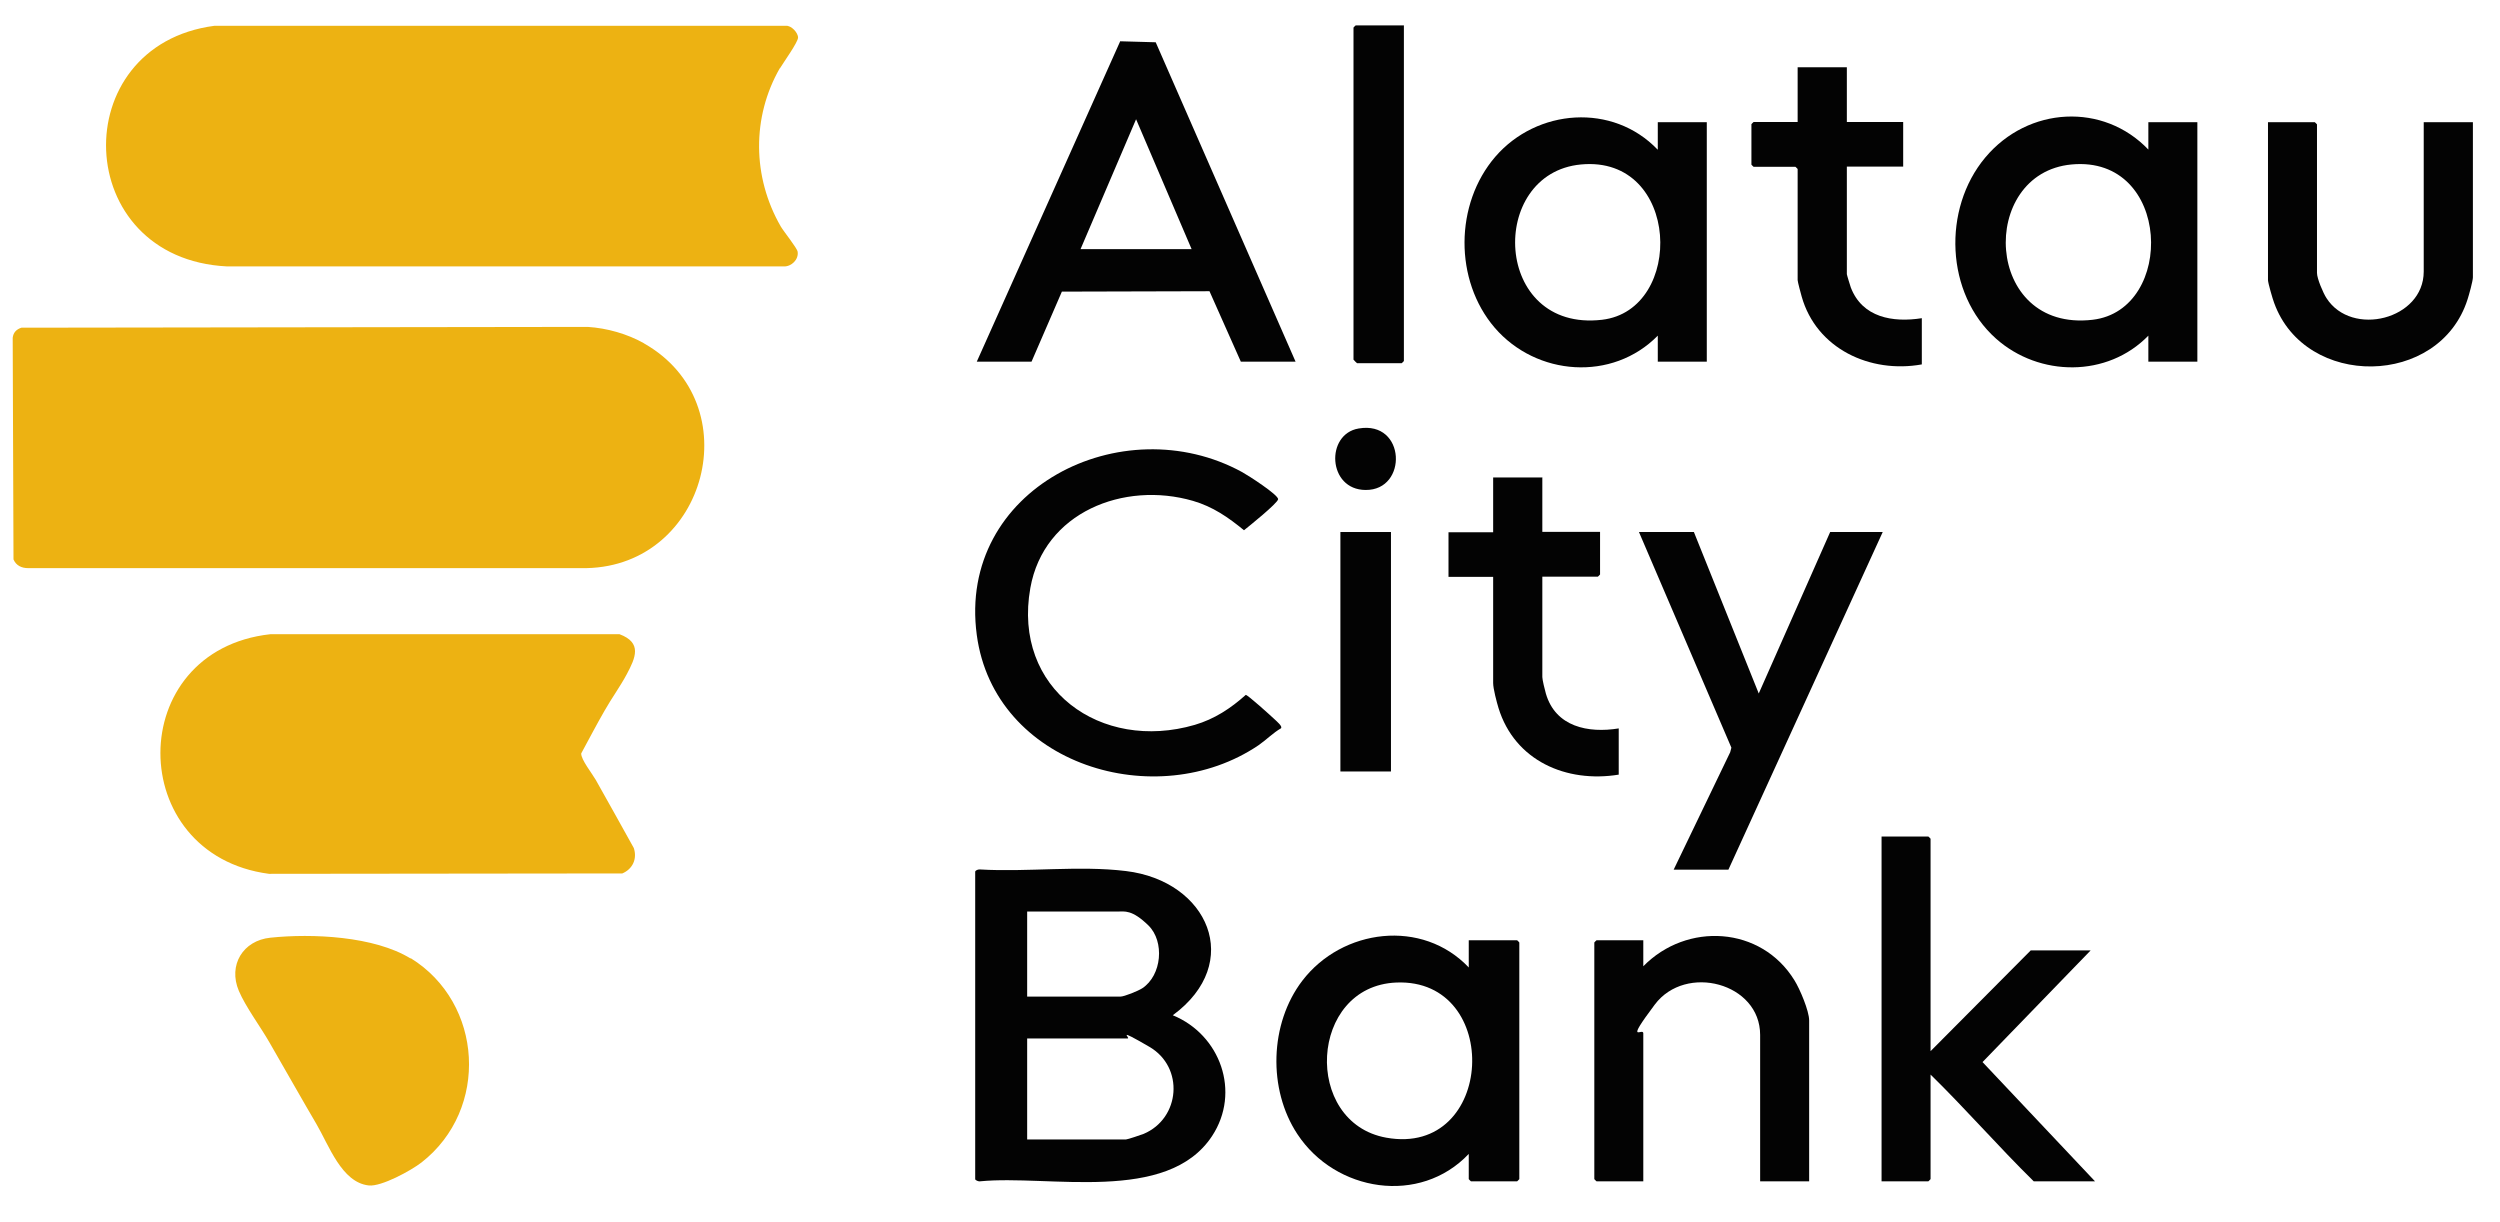
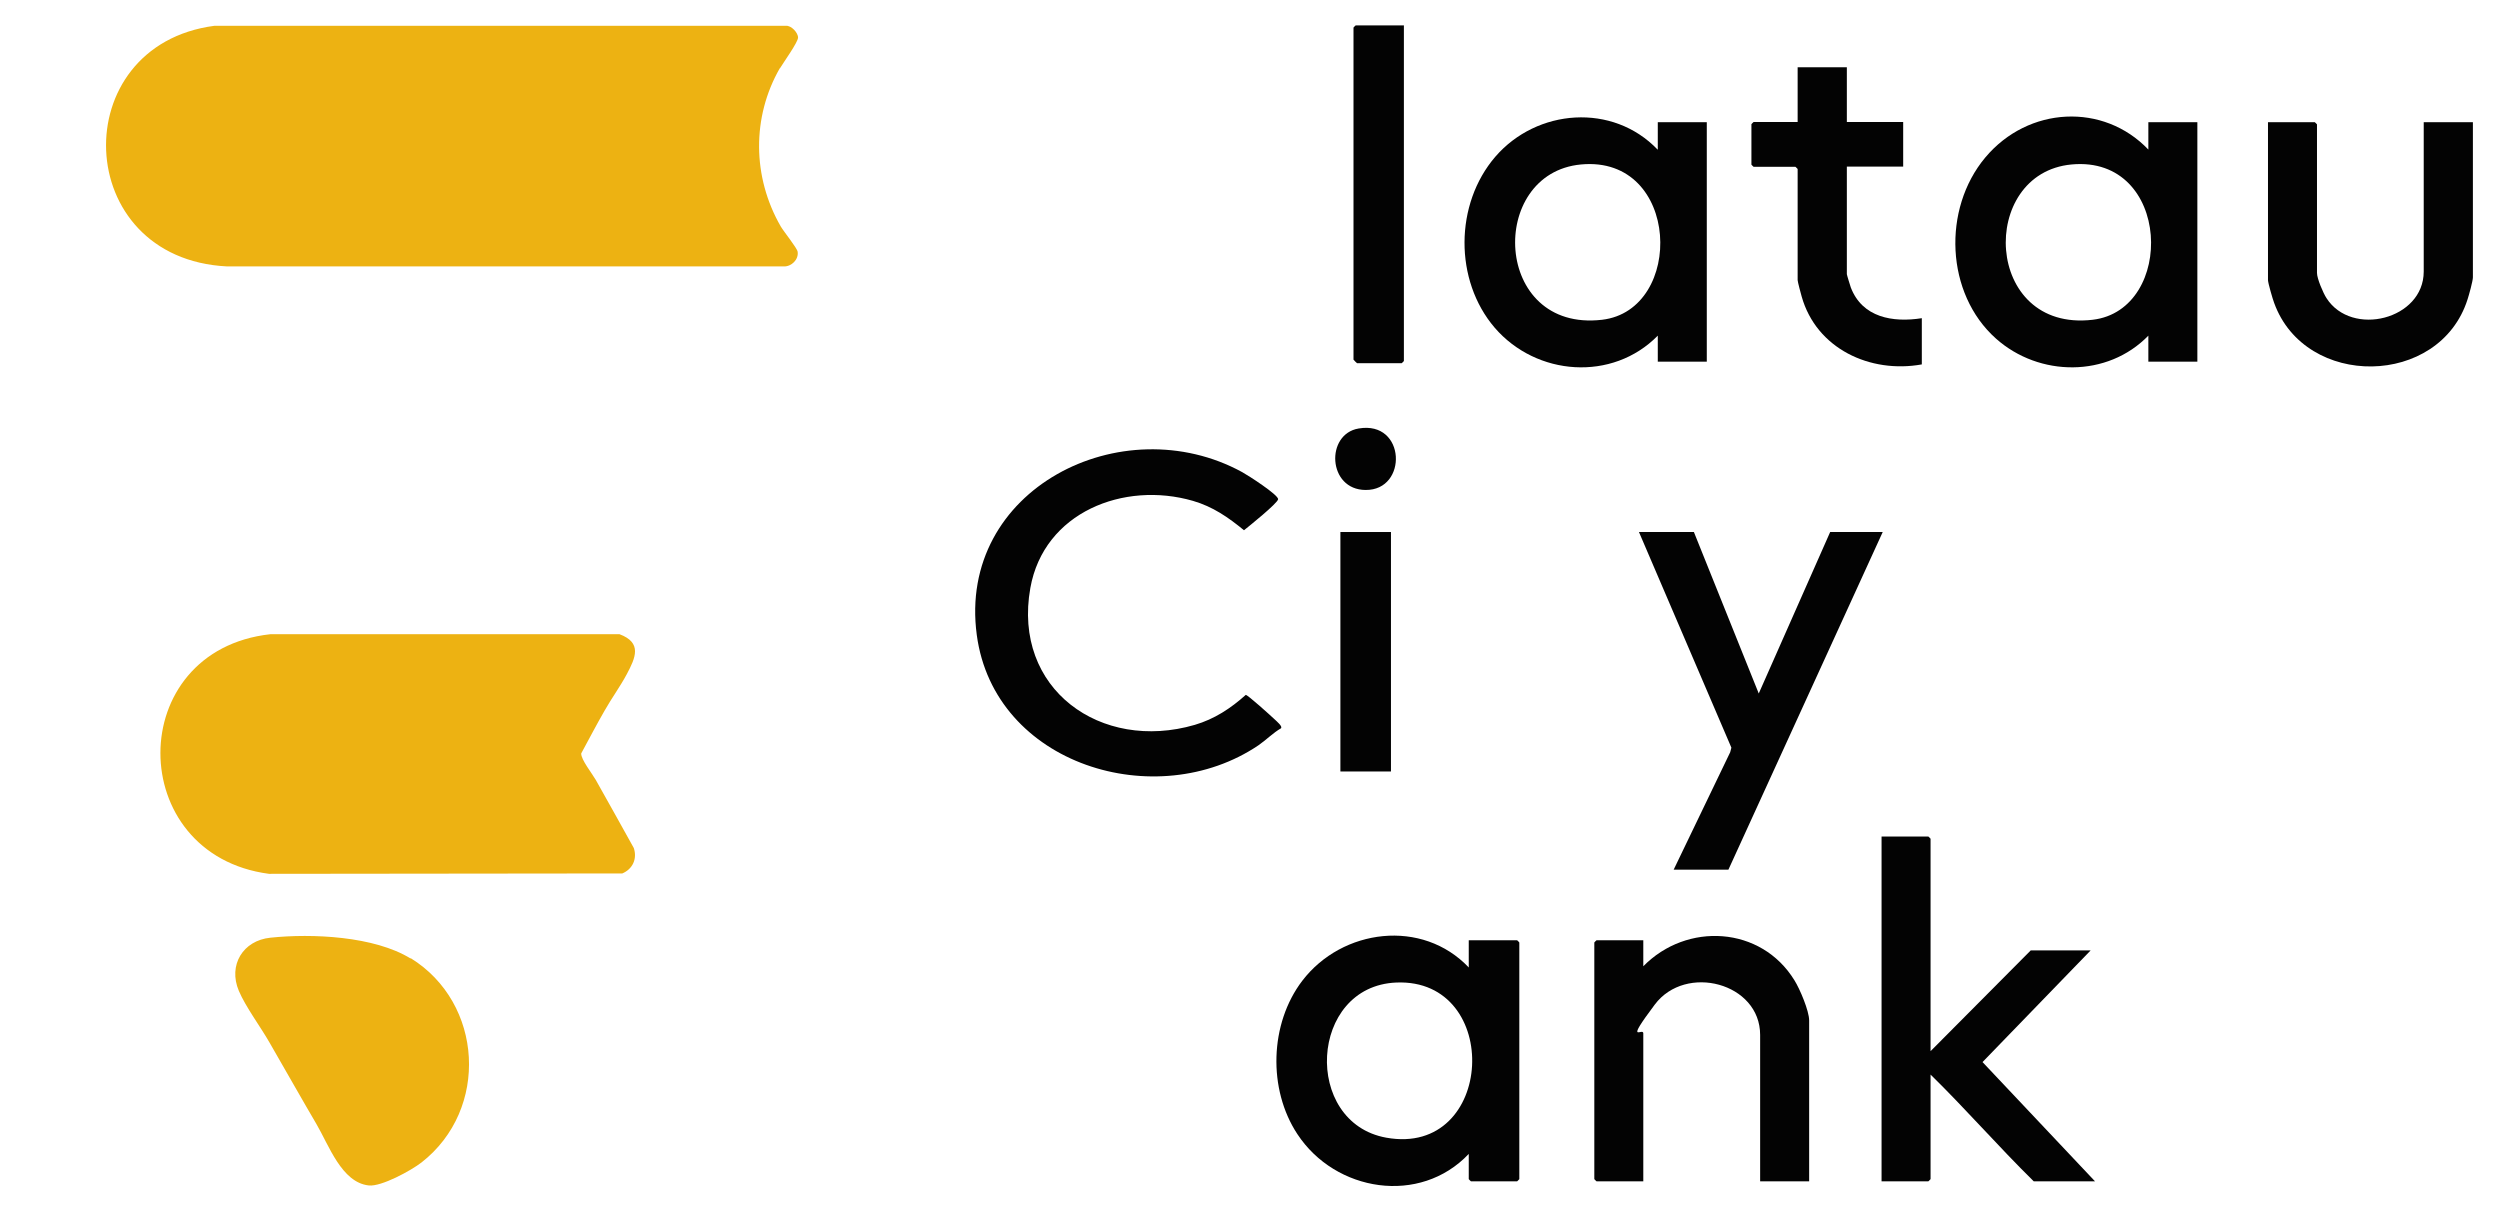
<svg xmlns="http://www.w3.org/2000/svg" width="88" height="43" viewBox="0 0 88 43" fill="none">
  <g clip-path="url(#clip0_582_6425)">
-     <path d="M22.68 12.094C26.395 14.21 24.887 19.907 20.648 19.998H0.985C0.761 19.998 0.566 19.907 0.475 19.691L0.447 11.891C0.468 11.703 0.58 11.591 0.754 11.535L20.69 11.507C21.36 11.549 22.086 11.752 22.673 12.087L22.68 12.094Z" fill="#EDB212" />
    <path d="M27.449 2.402C26.464 4.12 26.478 6.229 27.484 7.974C27.596 8.163 28.056 8.728 28.077 8.861C28.119 9.133 27.861 9.385 27.596 9.378H7.995C2.5 9.106 2.283 1.599 7.548 0.908H27.658C27.854 0.887 28.098 1.159 28.091 1.327C28.084 1.494 27.582 2.193 27.456 2.402H27.449Z" fill="#EDB212" />
    <path d="M22.065 23.727C21.835 24.16 21.528 24.579 21.283 25.012C20.997 25.508 20.732 26.018 20.459 26.52C20.445 26.73 20.85 27.239 20.969 27.449C21.423 28.252 21.863 29.048 22.31 29.851C22.436 30.235 22.268 30.591 21.905 30.745L9.469 30.759C4.378 30.088 4.35 22.896 9.518 22.324H21.807C22.61 22.624 22.373 23.148 22.065 23.727Z" fill="#EDB212" />
-     <path d="M34.327 30.682C34.341 30.626 34.446 30.598 34.501 30.605C36.17 30.703 37.986 30.459 39.634 30.661C42.524 31.01 43.802 33.887 41.282 35.737C42.957 36.422 43.684 38.44 42.664 39.99C41.086 42.385 36.917 41.345 34.501 41.582C34.453 41.596 34.327 41.547 34.327 41.505V30.689V30.682ZM36.156 35.081H39.431C39.578 35.081 40.066 34.879 40.206 34.788C40.898 34.334 41.002 33.14 40.423 32.574C39.843 32.009 39.585 32.086 39.333 32.086H36.156V35.081ZM36.156 40.109H39.634C39.69 40.109 40.164 39.948 40.255 39.913C41.547 39.368 41.694 37.567 40.458 36.848C39.222 36.129 39.822 36.554 39.69 36.554H36.156V40.109Z" fill="#030303" />
    <path d="M14.454 33.726C17.01 35.304 17.233 39.047 14.838 40.918C14.468 41.205 13.421 41.777 12.981 41.728C12.024 41.624 11.577 40.311 11.137 39.564C10.697 38.817 10.041 37.657 9.489 36.701C9.175 36.149 8.651 35.451 8.407 34.878C8.023 33.971 8.554 33.105 9.517 33.007C10.983 32.853 13.176 32.951 14.454 33.74V33.726Z" fill="#EDB212" />
-     <path d="M34.383 12.73L39.431 1.453L40.681 1.488L45.604 12.73H43.677L42.574 10.251L37.378 10.265L36.31 12.73H34.383ZM41.945 8.77L39.99 4.197L38.035 8.77H41.945Z" fill="#030303" />
    <path d="M51.7 34.062V33.098H53.404C53.404 33.098 53.48 33.168 53.48 33.175V41.505C53.48 41.505 53.41 41.582 53.404 41.582H51.776C51.776 41.582 51.7 41.512 51.7 41.505V40.618C49.982 42.434 47.007 41.959 45.667 39.92C44.626 38.342 44.689 36.031 45.841 34.522C47.245 32.686 50.066 32.323 51.707 34.062H51.7ZM49.151 34.585C46.072 34.711 45.848 39.515 48.795 40.046C52.628 40.737 52.901 34.432 49.151 34.585Z" fill="#030303" />
    <path d="M58.354 5.265V4.302H60.079V12.73H58.354V11.815C56.755 13.442 54.081 13.239 52.614 11.536C51.183 9.867 51.204 7.178 52.635 5.517C54.102 3.82 56.769 3.617 58.347 5.265H58.354ZM55.652 5.789C52.356 6.096 52.545 11.703 56.392 11.256C59.311 10.914 59.157 5.461 55.652 5.789Z" fill="#030303" />
    <path d="M75.622 5.265V4.302H77.347V12.73H75.622V11.815C74.184 13.295 71.782 13.274 70.26 11.92C68.479 10.335 68.367 7.353 69.882 5.544C71.398 3.736 74.044 3.61 75.622 5.265ZM72.92 5.789C69.624 6.096 69.82 11.703 73.66 11.256C76.586 10.914 76.439 5.461 72.92 5.789Z" fill="#030303" />
    <path d="M45.094 25.634C44.815 25.794 44.57 26.046 44.298 26.234C40.709 28.657 34.997 26.932 34.383 22.352C33.691 17.212 39.501 14.308 43.725 16.619C43.921 16.724 45.017 17.429 44.989 17.576C44.962 17.722 43.956 18.532 43.788 18.665C43.237 18.211 42.692 17.834 41.994 17.631C39.564 16.926 36.743 18.029 36.268 20.697C35.633 24.258 38.754 26.479 42.057 25.515C42.748 25.312 43.321 24.935 43.851 24.46C43.921 24.46 44.724 25.187 44.843 25.299C44.962 25.41 45.143 25.564 45.094 25.627V25.634Z" fill="#030303" />
    <path d="M67.949 37.008L71.482 33.454H73.591L69.785 37.385L73.744 41.582H71.587C70.344 40.36 69.198 39.04 67.956 37.825V41.505C67.956 41.505 67.886 41.582 67.879 41.582H66.231V29.446H67.879C67.879 29.446 67.956 29.516 67.956 29.523V37.015L67.949 37.008Z" fill="#030303" />
    <path d="M63.682 41.582H61.957V36.429C61.957 34.599 59.339 33.908 58.249 35.36C57.16 36.813 57.844 36.149 57.844 36.373V41.582H56.197C56.197 41.582 56.12 41.512 56.12 41.505V33.175C56.12 33.175 56.19 33.098 56.197 33.098H57.844V34.013C59.374 32.449 61.992 32.595 63.165 34.508C63.354 34.809 63.682 35.584 63.682 35.919V41.582Z" fill="#030303" />
    <path d="M59.625 18.727L61.908 24.411L64.422 18.727H66.272L60.84 30.612H58.913L60.903 26.478L60.945 26.318L57.691 18.727H59.625Z" fill="#030303" />
    <path d="M85.322 4.301H87.046V9.762C87.046 9.887 86.907 10.39 86.858 10.537C85.873 13.637 81.146 13.693 80.05 10.662C80.001 10.537 79.833 9.957 79.833 9.859V4.301H81.481C81.481 4.301 81.558 4.371 81.558 4.378V9.608C81.558 9.804 81.774 10.313 81.893 10.495C82.78 11.877 85.315 11.249 85.315 9.559V4.301H85.322Z" fill="#030303" />
-     <path d="M54.29 16.794V18.721H56.322V20.222C56.322 20.222 56.252 20.299 56.245 20.299H54.29V23.832C54.29 23.93 54.381 24.3 54.416 24.419C54.758 25.585 55.903 25.815 56.979 25.64V27.267C55.135 27.568 53.32 26.779 52.747 24.921C52.684 24.712 52.559 24.244 52.559 24.041V20.306H50.987V18.735H52.559V16.807H54.283L54.29 16.794Z" fill="#030303" />
    <path d="M65.009 2.367V4.294H66.992V5.865H65.009V9.65C65.009 9.678 65.127 10.055 65.148 10.118C65.553 11.179 66.629 11.361 67.648 11.2V12.827C65.833 13.155 63.934 12.276 63.417 10.432C63.389 10.334 63.277 9.915 63.277 9.86V5.949C63.277 5.949 63.207 5.872 63.2 5.872H61.727C61.727 5.872 61.65 5.803 61.65 5.796V4.371C61.65 4.371 61.72 4.294 61.727 4.294H63.277V2.367H65.002H65.009Z" fill="#030303" />
    <path d="M49.417 0.901V12.708C49.417 12.708 49.347 12.785 49.34 12.785H47.769C47.762 12.785 47.643 12.666 47.643 12.659V0.97C47.643 0.97 47.713 0.894 47.72 0.894H49.424L49.417 0.901Z" fill="#030303" />
    <path d="M48.962 18.727H47.182V27.156H48.962V18.727Z" fill="#030303" />
    <path d="M47.824 15.083C49.493 14.796 49.563 17.261 48.069 17.247C46.728 17.24 46.651 15.278 47.824 15.083Z" fill="#030303" />
  </g>
  <defs>
    <clipPath id="clip0_582_6425">
      <rect width="87.43" height="42.413" fill="white" />
    </clipPath>
  </defs>
</svg>